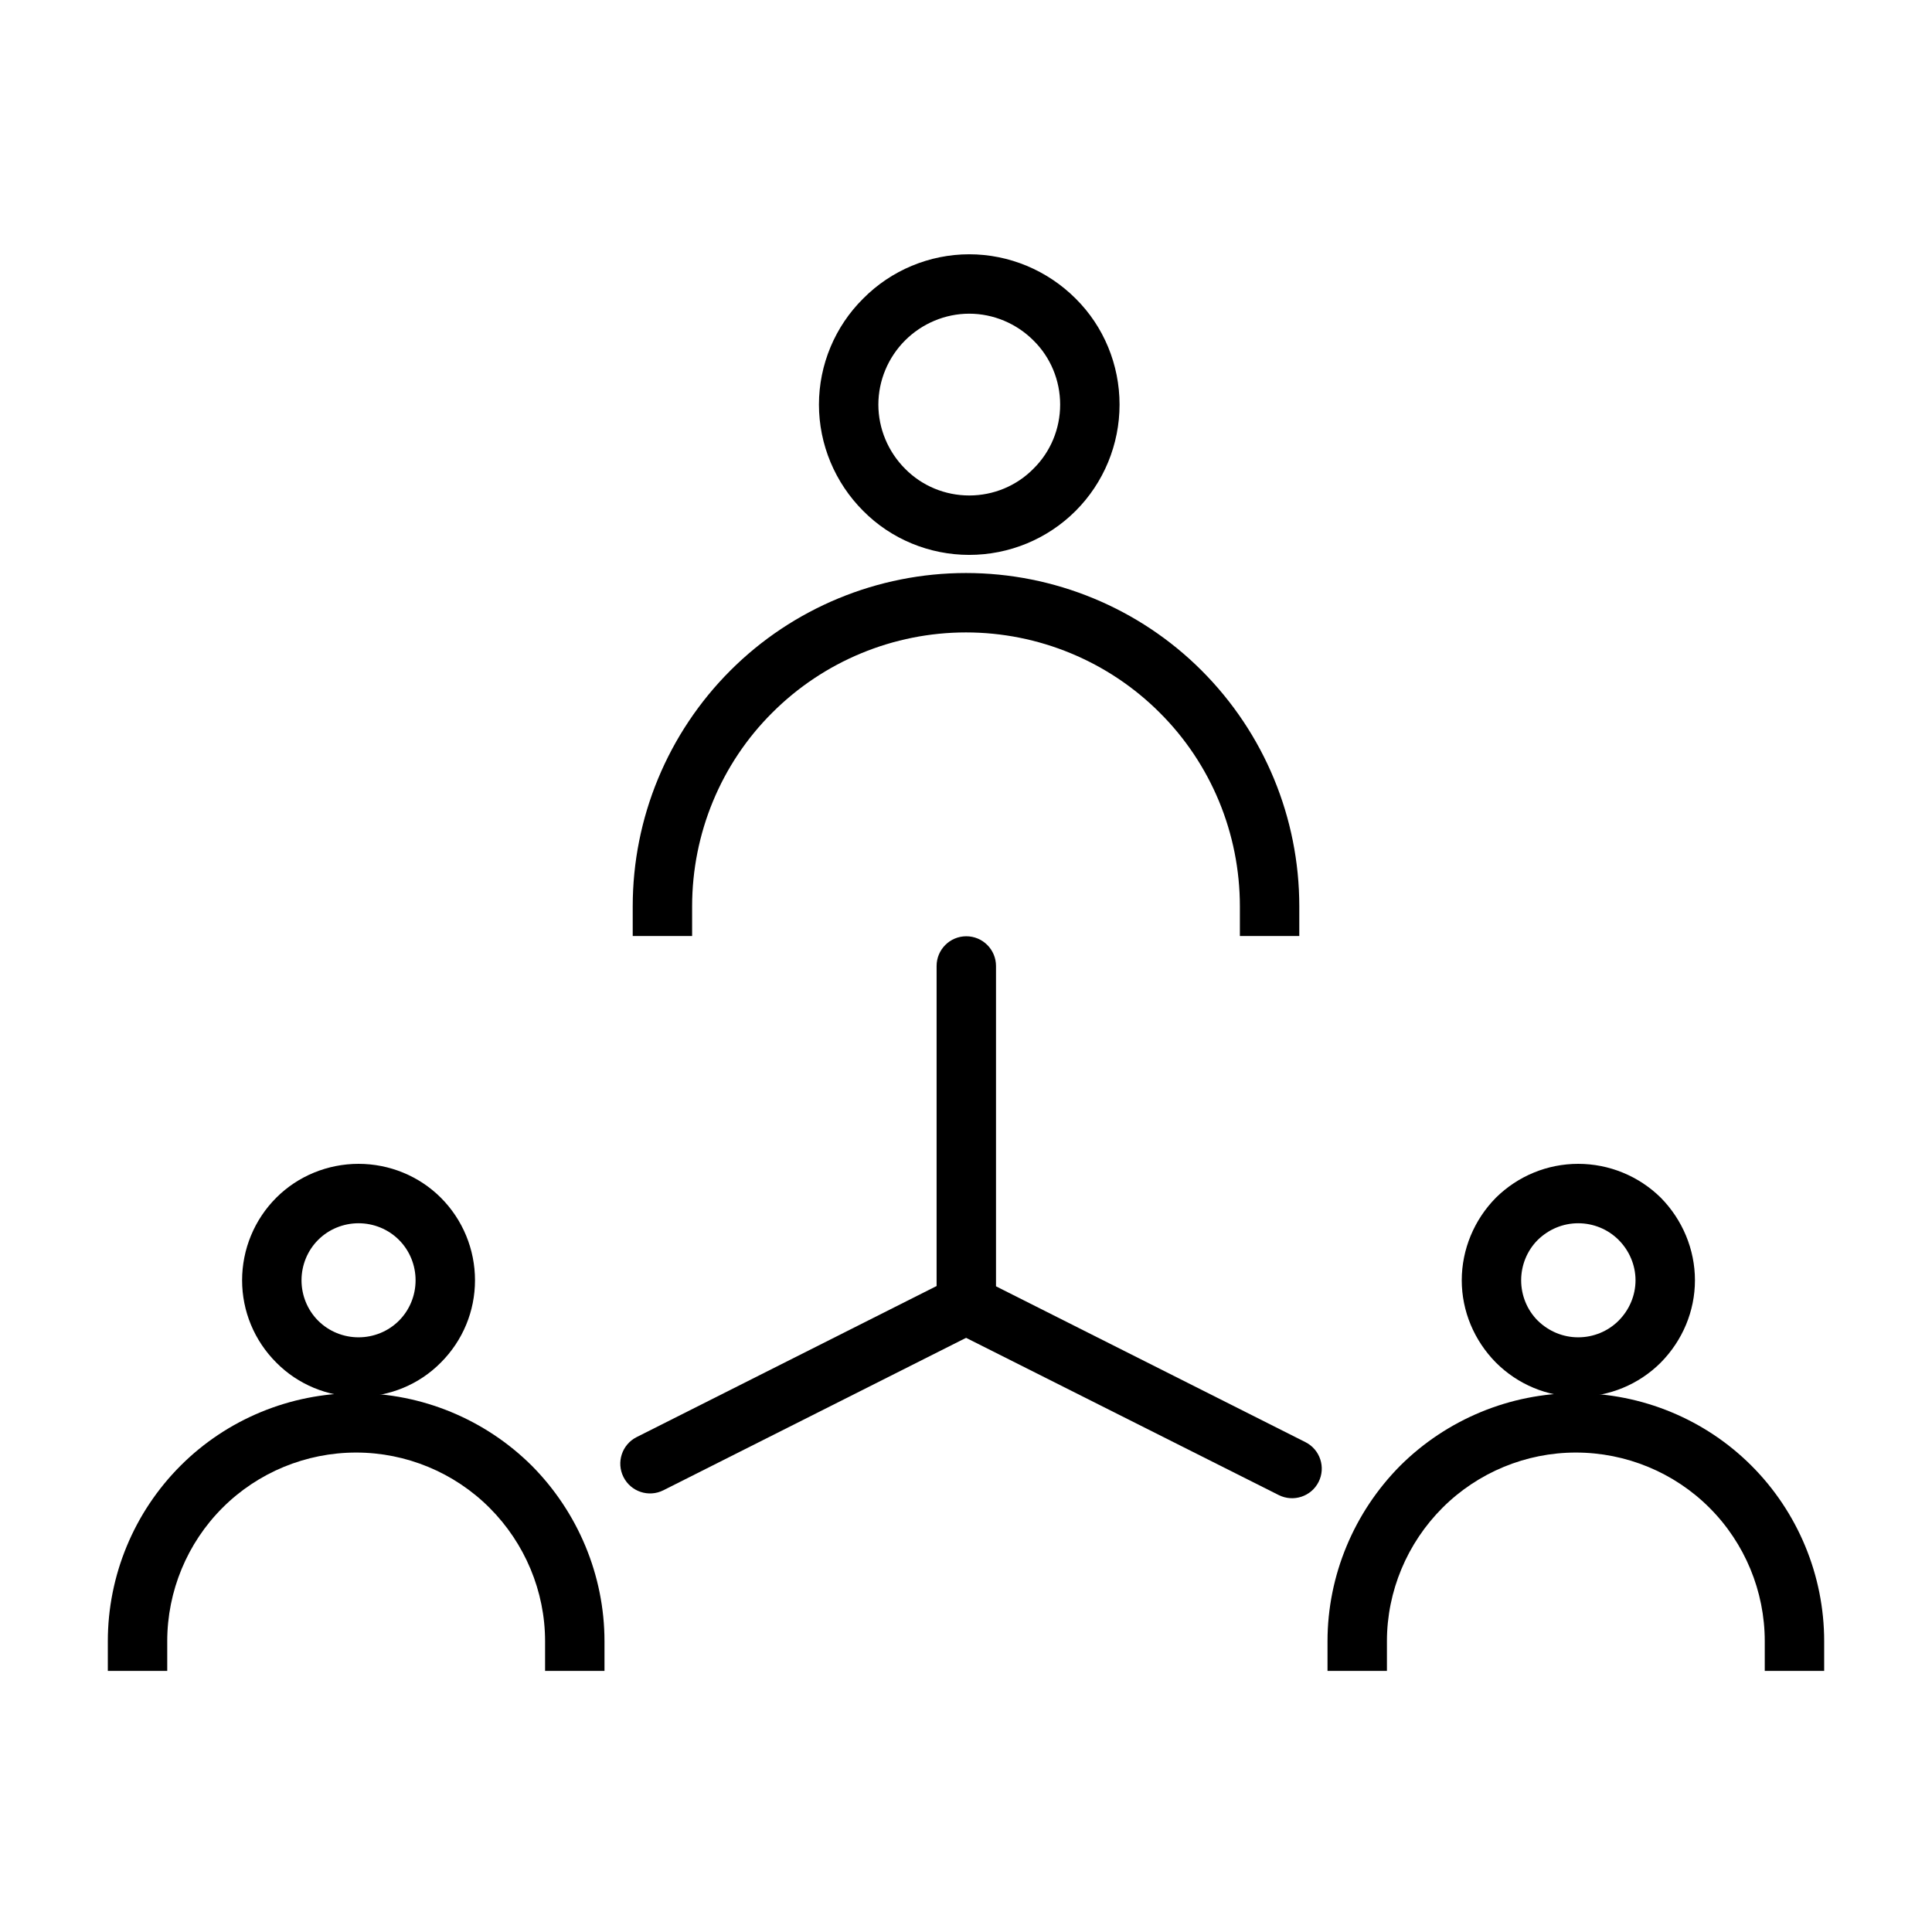
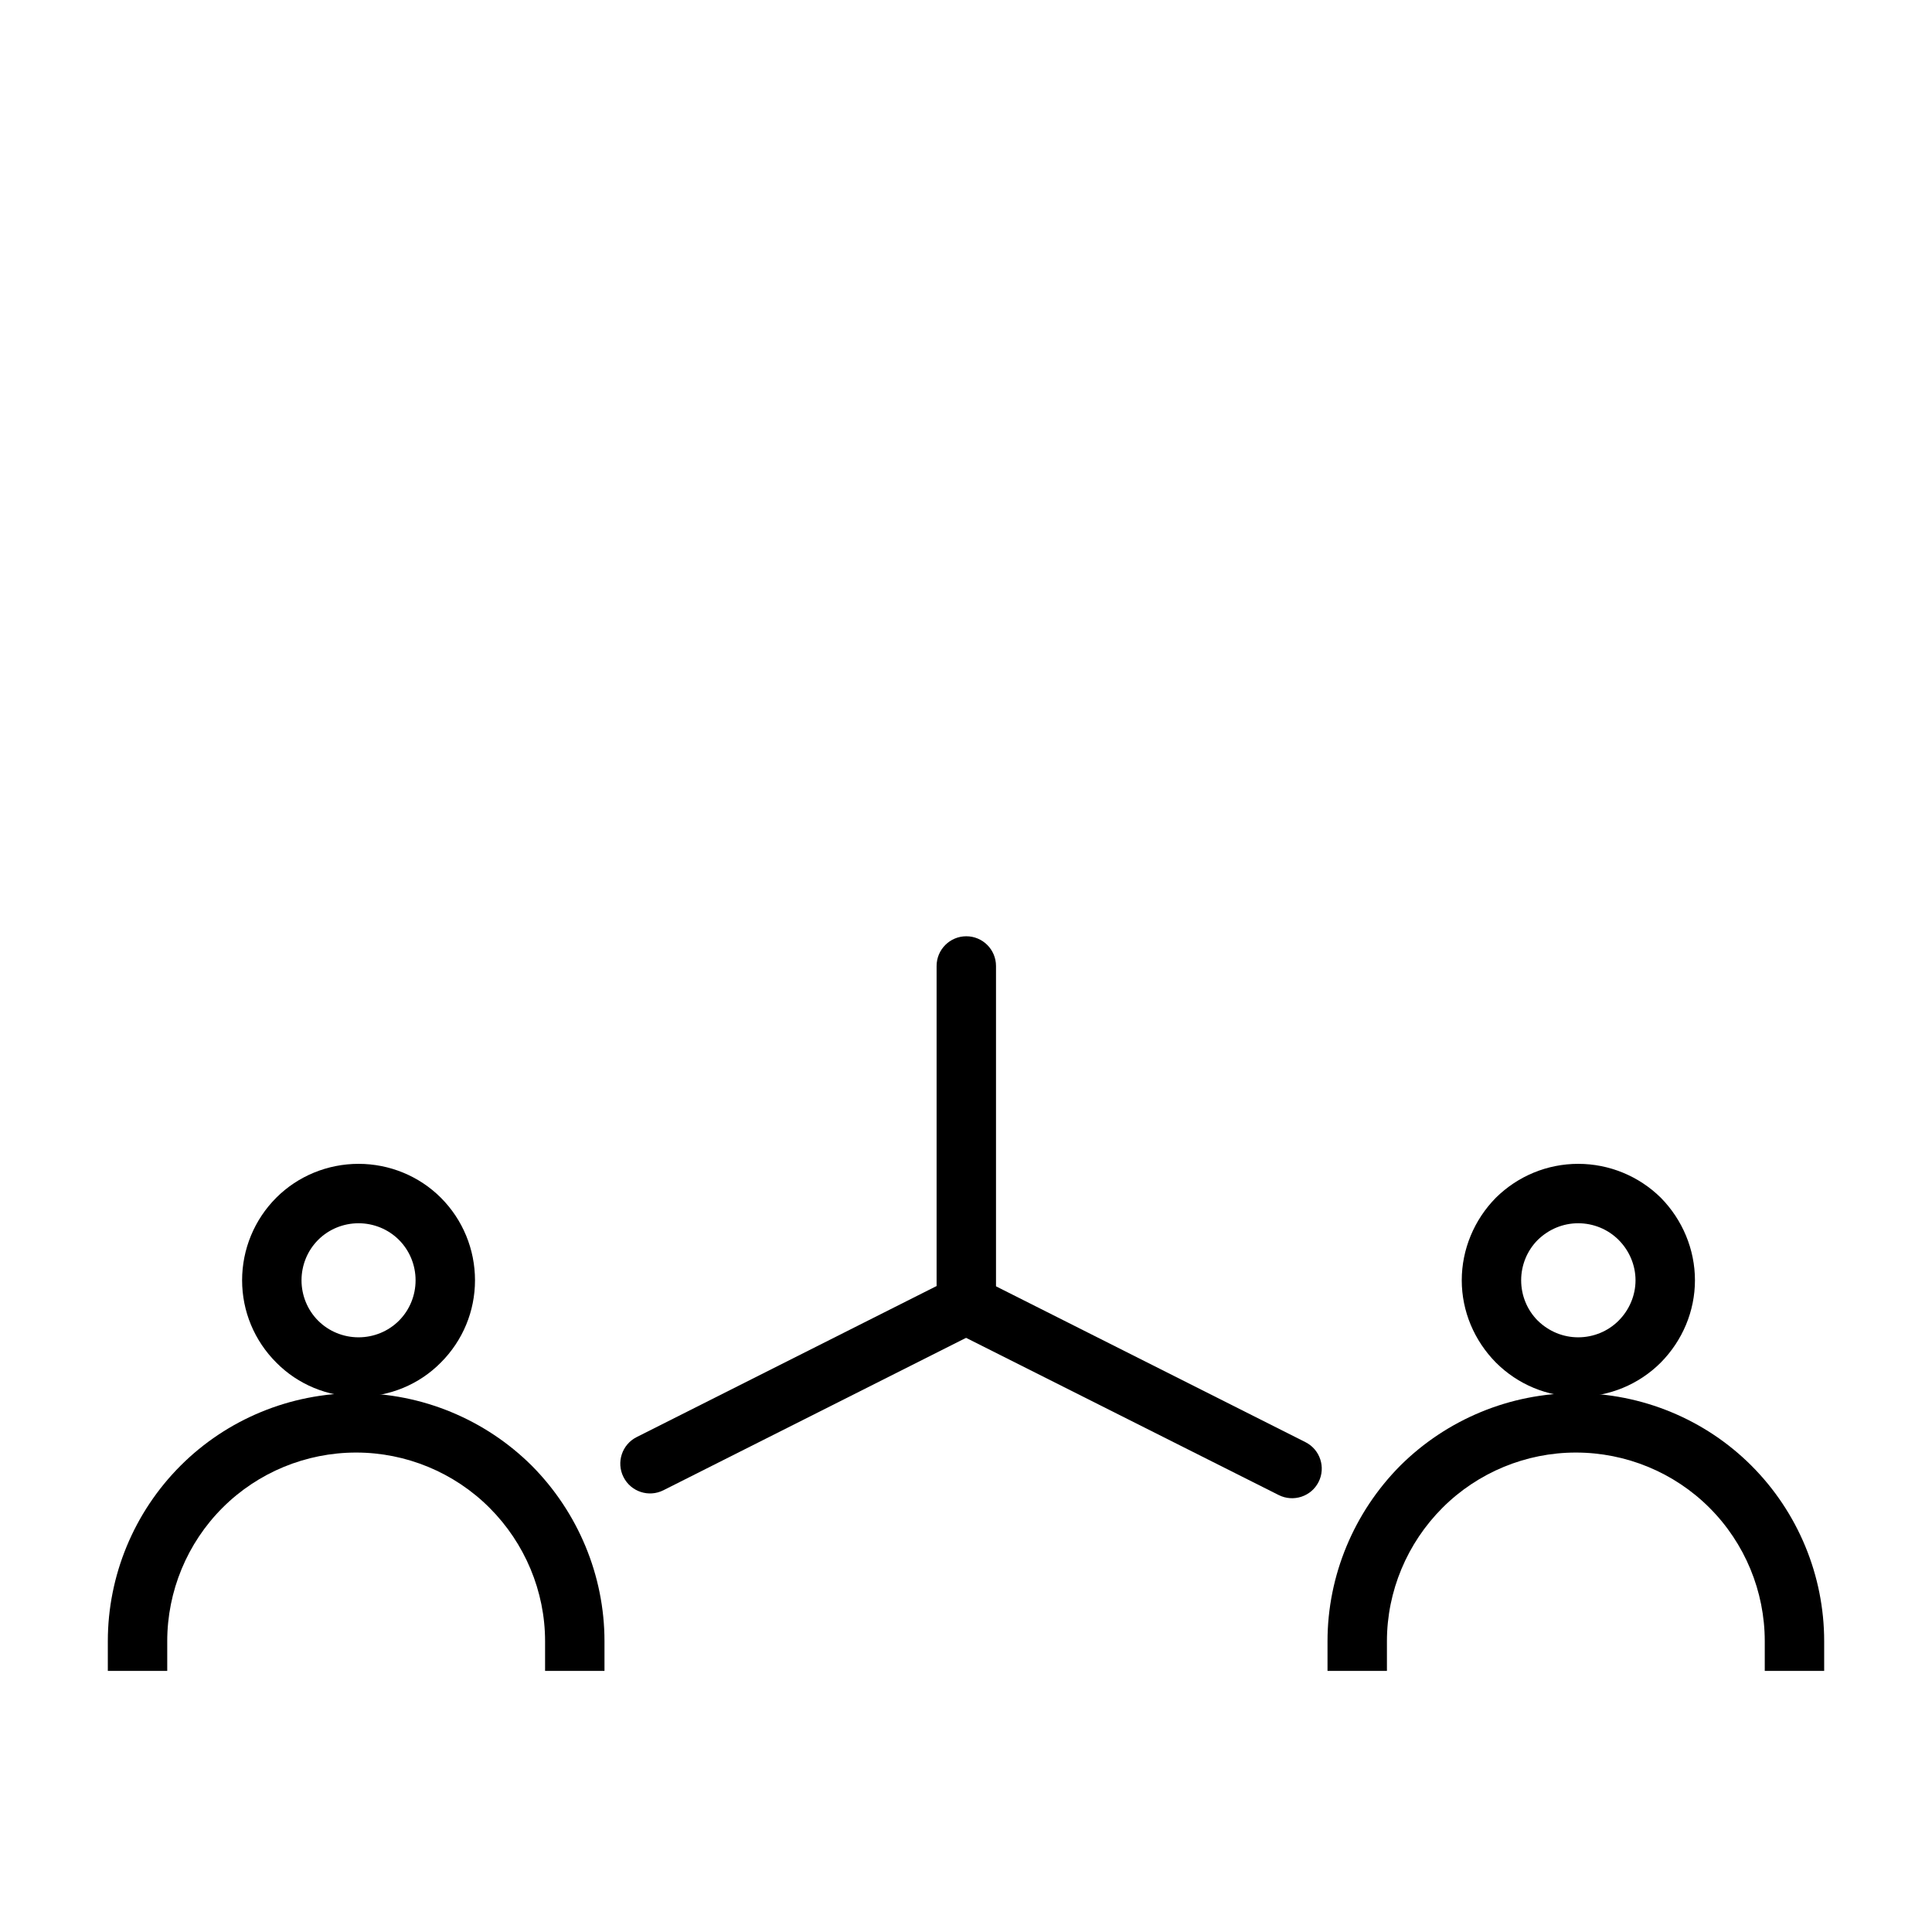
<svg xmlns="http://www.w3.org/2000/svg" fill="#000000" width="800px" height="800px" version="1.1" viewBox="144 144 512 512">
  <g>
-     <path d="m361.03 251.22c0-10.551 4.25-20.703 11.73-28.105 7.398-7.477 17.555-11.727 28.102-11.727 10.551 0 20.703 4.25 28.184 11.727 7.477 7.402 11.648 17.555 11.648 28.105 0 10.547-4.172 20.703-11.648 28.18-7.481 7.481-17.633 11.652-28.184 11.652-10.547 0-20.703-4.172-28.102-11.652-7.481-7.477-11.73-17.633-11.73-28.18zm15.746 0c0-6.379 2.598-12.52 7.082-17.004 4.488-4.488 10.629-7.086 17.004-7.086 6.379 0 12.52 2.598 17.004 7.086 4.566 4.484 7.086 10.625 7.086 17.004 0 6.375-2.519 12.516-7.086 17.004-4.484 4.562-10.625 7.082-17.004 7.082-6.375 0-12.516-2.519-17.004-7.082-4.484-4.488-7.082-10.629-7.082-17.004z" fill-rule="evenodd" />
-     <path d="m327.42 384.18v7.871h-15.742v-7.871c0-23.457 9.289-45.895 25.898-62.504 16.531-16.531 39.043-25.82 62.426-25.82 23.379 0 45.891 9.289 62.422 25.82 16.613 16.609 25.902 39.047 25.902 62.504v7.871h-15.746v-7.871c0-19.285-7.637-37.785-21.254-51.324-13.617-13.621-32.117-21.258-51.324-21.258-19.211 0-37.707 7.637-51.328 21.258-13.617 13.539-21.254 32.039-21.254 51.324z" />
    <path d="m531.38 483.29c0-8.188 3.305-16.059 9.051-21.887 5.828-5.746 13.621-8.973 21.809-8.973s16.059 3.227 21.883 8.973c5.746 5.828 9.055 13.699 9.055 21.887s-3.309 15.98-9.055 21.805c-5.824 5.824-13.695 9.055-21.883 9.055s-15.98-3.231-21.809-9.055c-5.746-5.824-9.051-13.617-9.051-21.805zm15.742 0c0-4.016 1.574-7.871 4.41-10.707 2.914-2.832 6.691-4.406 10.707-4.406 4.012 0 7.871 1.574 10.703 4.406 2.836 2.836 4.488 6.691 4.488 10.707s-1.652 7.871-4.488 10.707c-2.832 2.832-6.691 4.406-10.703 4.406-4.016 0-7.793-1.574-10.707-4.406-2.836-2.836-4.41-6.691-4.41-10.707z" fill-rule="evenodd" />
    <path d="m511.55 578.93v7.871h-15.746v-7.871c0-17.398 7.008-34.164 19.285-46.523 12.359-12.281 29.129-19.207 46.523-19.207 17.477 0 34.246 6.926 46.527 19.207 12.355 12.359 19.285 29.125 19.285 46.523v7.871h-15.746v-7.871c0-13.227-5.273-25.977-14.641-35.344-9.367-9.371-22.121-14.645-35.426-14.645-13.223 0-25.977 5.273-35.344 14.645-9.367 9.367-14.719 22.117-14.719 35.344z" />
    <path d="m208.16 483.29c0-8.188 3.231-16.059 9.055-21.887 5.746-5.746 13.617-8.973 21.805-8.973s16.059 3.227 21.805 8.973c5.824 5.828 9.055 13.699 9.055 21.887s-3.231 15.98-9.055 21.805c-5.746 5.824-13.617 9.055-21.805 9.055s-16.059-3.231-21.805-9.055c-5.824-5.824-9.055-13.617-9.055-21.805zm15.746 0c0-4.016 1.574-7.871 4.406-10.707 2.836-2.832 6.691-4.406 10.707-4.406s7.871 1.574 10.707 4.406c2.832 2.836 4.406 6.691 4.406 10.707s-1.574 7.871-4.406 10.707c-2.836 2.832-6.691 4.406-10.707 4.406s-7.871-1.574-10.707-4.406c-2.832-2.836-4.406-6.691-4.406-10.707z" fill-rule="evenodd" />
    <path d="m188.32 578.93v7.871h-15.746v-7.871c0-17.398 6.93-34.164 19.289-46.523 12.277-12.281 29.047-19.207 46.523-19.207 17.395 0 34.164 6.926 46.523 19.207 12.281 12.359 19.285 29.125 19.285 46.523v7.871h-15.742v-7.871c0-13.227-5.356-25.977-14.723-35.344-9.367-9.371-22.121-14.645-35.344-14.645-13.305 0-26.059 5.273-35.426 14.645-9.367 9.367-14.641 22.117-14.641 35.344z" />
    <path d="m400.08 492.57c-4.348 0-7.871-3.527-7.871-7.871v-84.703c0-4.348 3.523-7.875 7.871-7.875 4.344 0 7.871 3.527 7.871 7.875v84.703c0 4.344-3.527 7.871-7.871 7.871z" />
    <path d="m493.44 536.73c-1.949 3.867-6.688 5.426-10.57 3.473l-83.004-41.738c-3.879-1.953-5.445-6.684-3.492-10.562l0.016-0.031c1.949-3.883 6.684-5.441 10.562-3.488l83.004 41.801c3.879 1.953 5.438 6.684 3.484 10.547z" />
    <path d="m309.24 535.45-0.016-0.031c-1.953-3.883-0.387-8.621 3.496-10.574l83-41.801c3.883-1.949 8.613-0.391 10.566 3.488l0.016 0.031c1.953 3.883 0.387 8.621-3.496 10.574l-83.004 41.801c-3.879 1.949-8.609 0.391-10.562-3.488z" />
  </g>
</svg>